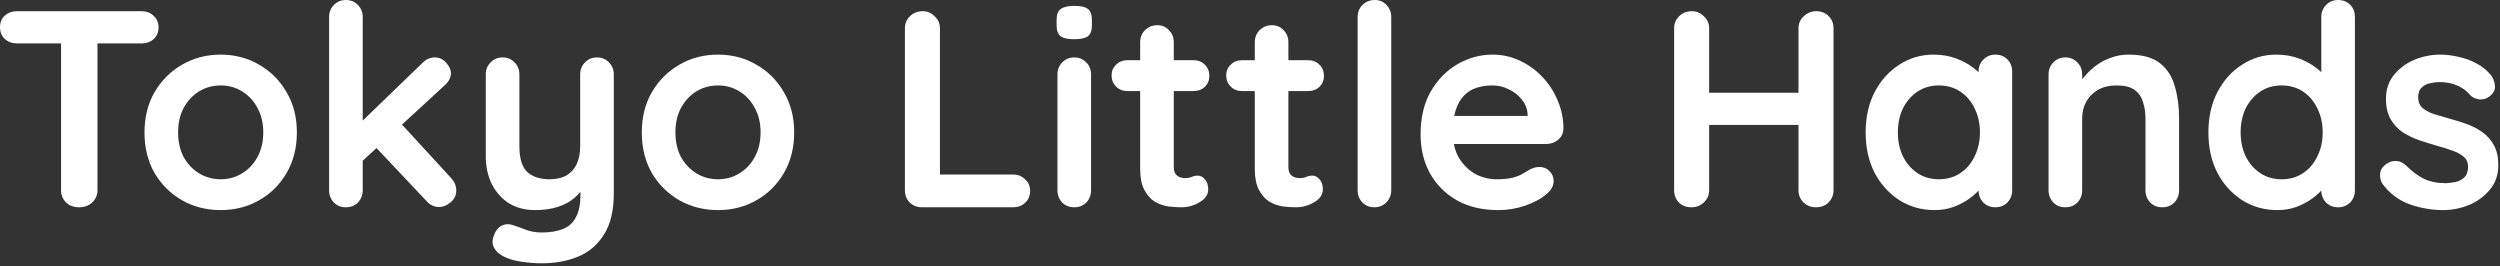
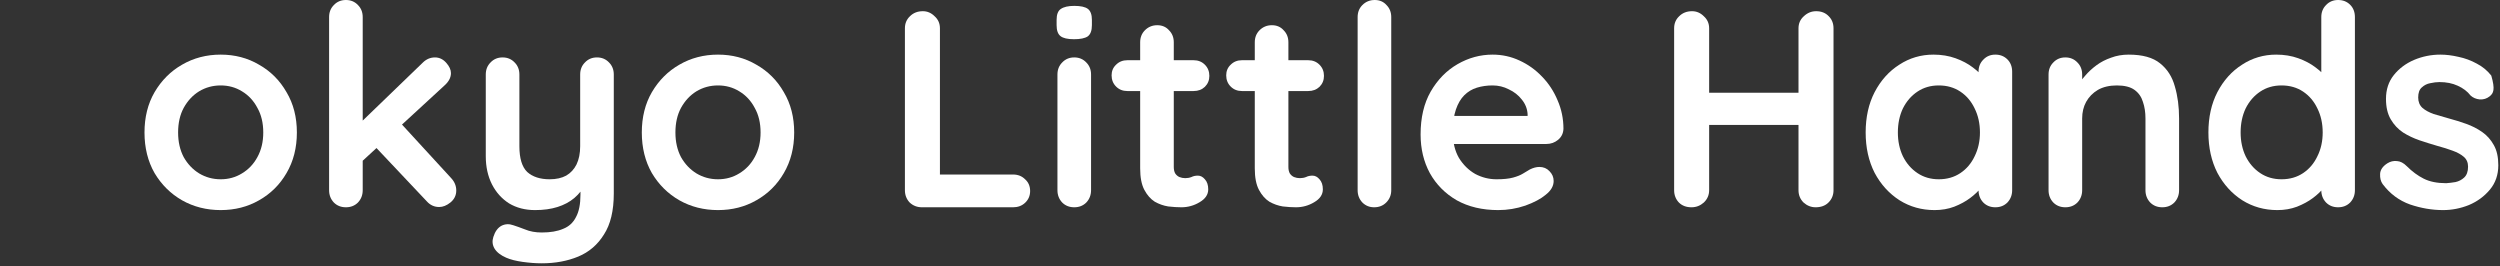
<svg xmlns="http://www.w3.org/2000/svg" width="357" height="38" viewBox="0 0 357 38" fill="none">
  <rect x="0" y="0" width="357" height="38" fill="#333333" stroke="none" />
-   <path d="M340.238 26.28C339.971 25.907 339.851 25.427 339.878 24.84C339.905 24.254 340.251 23.747 340.918 23.32C341.345 23.054 341.798 22.947 342.278 23C342.758 23.027 343.225 23.267 343.678 23.72C344.451 24.494 345.265 25.094 346.118 25.52C346.971 25.947 348.038 26.16 349.318 26.16C349.718 26.134 350.158 26.08 350.638 26C351.118 25.894 351.531 25.68 351.878 25.36C352.251 25.014 352.438 24.494 352.438 23.8C352.438 23.214 352.238 22.747 351.838 22.4C351.438 22.054 350.905 21.76 350.238 21.52C349.598 21.28 348.878 21.054 348.078 20.84C347.251 20.6 346.398 20.334 345.518 20.04C344.665 19.747 343.878 19.374 343.158 18.92C342.438 18.44 341.851 17.814 341.398 17.04C340.945 16.267 340.718 15.294 340.718 14.12C340.718 12.787 341.091 11.654 341.838 10.72C342.585 9.787 343.545 9.067 344.718 8.56C345.918 8.054 347.171 7.8 348.478 7.8C349.305 7.8 350.171 7.907 351.078 8.12C351.985 8.307 352.851 8.627 353.678 9.08C354.505 9.507 355.198 10.08 355.758 10.8C356.051 11.2 356.225 11.68 356.278 12.24C356.331 12.8 356.078 13.307 355.518 13.76C355.118 14.08 354.651 14.227 354.118 14.2C353.585 14.147 353.145 13.96 352.798 13.64C352.345 13.054 351.731 12.587 350.958 12.24C350.211 11.894 349.345 11.72 348.358 11.72C347.958 11.72 347.518 11.774 347.038 11.88C346.585 11.96 346.185 12.16 345.838 12.48C345.491 12.774 345.318 13.254 345.318 13.92C345.318 14.534 345.518 15.027 345.918 15.4C346.318 15.747 346.851 16.04 347.518 16.28C348.211 16.494 348.945 16.707 349.718 16.92C350.518 17.134 351.331 17.387 352.158 17.68C352.985 17.974 353.745 18.36 354.438 18.84C355.131 19.32 355.691 19.947 356.118 20.72C356.545 21.467 356.758 22.427 356.758 23.6C356.758 24.96 356.358 26.12 355.558 27.08C354.758 28.04 353.758 28.774 352.558 29.28C351.358 29.76 350.131 30 348.878 30C347.305 30 345.731 29.734 344.158 29.2C342.585 28.64 341.278 27.667 340.238 26.28Z" fill="white" />
+   <path d="M340.238 26.28C339.971 25.907 339.851 25.427 339.878 24.84C339.905 24.254 340.251 23.747 340.918 23.32C341.345 23.054 341.798 22.947 342.278 23C342.758 23.027 343.225 23.267 343.678 23.72C344.451 24.494 345.265 25.094 346.118 25.52C346.971 25.947 348.038 26.16 349.318 26.16C349.718 26.134 350.158 26.08 350.638 26C351.118 25.894 351.531 25.68 351.878 25.36C352.251 25.014 352.438 24.494 352.438 23.8C352.438 23.214 352.238 22.747 351.838 22.4C351.438 22.054 350.905 21.76 350.238 21.52C349.598 21.28 348.878 21.054 348.078 20.84C347.251 20.6 346.398 20.334 345.518 20.04C344.665 19.747 343.878 19.374 343.158 18.92C342.438 18.44 341.851 17.814 341.398 17.04C340.945 16.267 340.718 15.294 340.718 14.12C340.718 12.787 341.091 11.654 341.838 10.72C342.585 9.787 343.545 9.067 344.718 8.56C345.918 8.054 347.171 7.8 348.478 7.8C349.305 7.8 350.171 7.907 351.078 8.12C351.985 8.307 352.851 8.627 353.678 9.08C354.505 9.507 355.198 10.08 355.758 10.8C356.331 12.8 356.078 13.307 355.518 13.76C355.118 14.08 354.651 14.227 354.118 14.2C353.585 14.147 353.145 13.96 352.798 13.64C352.345 13.054 351.731 12.587 350.958 12.24C350.211 11.894 349.345 11.72 348.358 11.72C347.958 11.72 347.518 11.774 347.038 11.88C346.585 11.96 346.185 12.16 345.838 12.48C345.491 12.774 345.318 13.254 345.318 13.92C345.318 14.534 345.518 15.027 345.918 15.4C346.318 15.747 346.851 16.04 347.518 16.28C348.211 16.494 348.945 16.707 349.718 16.92C350.518 17.134 351.331 17.387 352.158 17.68C352.985 17.974 353.745 18.36 354.438 18.84C355.131 19.32 355.691 19.947 356.118 20.72C356.545 21.467 356.758 22.427 356.758 23.6C356.758 24.96 356.358 26.12 355.558 27.08C354.758 28.04 353.758 28.774 352.558 29.28C351.358 29.76 350.131 30 348.878 30C347.305 30 345.731 29.734 344.158 29.2C342.585 28.64 341.278 27.667 340.238 26.28Z" fill="white" />
  <path d="M333.881 0C334.574 0 335.148 0.227 335.601 0.68C336.054 1.133 336.281 1.72 336.281 2.44V27.16C336.281 27.853 336.054 28.44 335.601 28.92C335.148 29.373 334.574 29.6 333.881 29.6C333.188 29.6 332.614 29.373 332.161 28.92C331.708 28.44 331.481 27.853 331.481 27.16V25.2L332.361 25.56C332.361 25.907 332.174 26.333 331.801 26.84C331.428 27.32 330.921 27.8 330.281 28.28C329.641 28.76 328.881 29.173 328.001 29.52C327.148 29.84 326.214 30 325.201 30C323.361 30 321.694 29.533 320.201 28.6C318.708 27.64 317.521 26.333 316.641 24.68C315.788 23 315.361 21.08 315.361 18.92C315.361 16.733 315.788 14.813 316.641 13.16C317.521 11.48 318.694 10.173 320.161 9.24C321.628 8.28 323.254 7.8 325.041 7.8C326.188 7.8 327.241 7.973 328.201 8.32C329.161 8.667 329.988 9.107 330.681 9.64C331.401 10.173 331.948 10.72 332.321 11.28C332.721 11.813 332.921 12.267 332.921 12.64L331.481 13.16V2.44C331.481 1.747 331.708 1.173 332.161 0.72C332.614 0.24 333.188 0 333.881 0ZM325.801 25.6C326.974 25.6 328.001 25.307 328.881 24.72C329.761 24.133 330.441 23.333 330.921 22.32C331.428 21.307 331.681 20.173 331.681 18.92C331.681 17.64 331.428 16.493 330.921 15.48C330.441 14.467 329.761 13.667 328.881 13.08C328.001 12.493 326.974 12.2 325.801 12.2C324.654 12.2 323.641 12.493 322.761 13.08C321.881 13.667 321.188 14.467 320.681 15.48C320.201 16.493 319.961 17.64 319.961 18.92C319.961 20.173 320.201 21.307 320.681 22.32C321.188 23.333 321.881 24.133 322.761 24.72C323.641 25.307 324.654 25.6 325.801 25.6Z" fill="white" />
  <path d="M303.973 7.8C305.946 7.8 307.439 8.214 308.453 9.04C309.493 9.867 310.2 10.974 310.573 12.36C310.973 13.72 311.173 15.24 311.173 16.92V27.16C311.173 27.854 310.946 28.44 310.493 28.92C310.039 29.374 309.466 29.6 308.773 29.6C308.079 29.6 307.506 29.374 307.053 28.92C306.599 28.44 306.373 27.854 306.373 27.16V16.92C306.373 16.04 306.253 15.254 306.013 14.56C305.799 13.84 305.4 13.267 304.813 12.84C304.226 12.414 303.386 12.2 302.293 12.2C301.226 12.2 300.32 12.414 299.573 12.84C298.853 13.267 298.293 13.84 297.893 14.56C297.519 15.254 297.333 16.04 297.333 16.92V27.16C297.333 27.854 297.106 28.44 296.653 28.92C296.199 29.374 295.626 29.6 294.933 29.6C294.239 29.6 293.666 29.374 293.213 28.92C292.759 28.44 292.533 27.854 292.533 27.16V10.64C292.533 9.947 292.759 9.374 293.213 8.92C293.666 8.44 294.239 8.2 294.933 8.2C295.626 8.2 296.199 8.44 296.653 8.92C297.106 9.374 297.333 9.947 297.333 10.64V12.36L296.733 12.24C296.973 11.787 297.319 11.307 297.773 10.8C298.226 10.267 298.759 9.774 299.373 9.32C299.986 8.867 300.679 8.507 301.453 8.24C302.226 7.947 303.066 7.8 303.973 7.8Z" fill="white" />
  <path d="M284.936 7.8C285.629 7.8 286.202 8.027 286.656 8.48C287.109 8.934 287.336 9.52 287.336 10.24V27.16C287.336 27.854 287.109 28.44 286.656 28.92C286.202 29.374 285.629 29.6 284.936 29.6C284.242 29.6 283.669 29.374 283.216 28.92C282.762 28.44 282.536 27.854 282.536 27.16V25.2L283.416 25.56C283.416 25.907 283.229 26.334 282.856 26.84C282.482 27.32 281.976 27.8 281.336 28.28C280.696 28.76 279.936 29.174 279.056 29.52C278.202 29.84 277.269 30 276.256 30C274.416 30 272.749 29.534 271.256 28.6C269.762 27.64 268.576 26.334 267.696 24.68C266.842 23 266.416 21.08 266.416 18.92C266.416 16.734 266.842 14.814 267.696 13.16C268.576 11.48 269.749 10.174 271.216 9.24C272.682 8.28 274.309 7.8 276.096 7.8C277.242 7.8 278.296 7.974 279.256 8.32C280.216 8.667 281.042 9.107 281.736 9.64C282.456 10.174 283.002 10.72 283.376 11.28C283.776 11.814 283.976 12.267 283.976 12.64L282.536 13.16V10.24C282.536 9.547 282.762 8.974 283.216 8.52C283.669 8.04 284.242 7.8 284.936 7.8ZM276.856 25.6C278.029 25.6 279.056 25.307 279.936 24.72C280.816 24.134 281.496 23.334 281.976 22.32C282.482 21.307 282.736 20.174 282.736 18.92C282.736 17.64 282.482 16.494 281.976 15.48C281.496 14.467 280.816 13.667 279.936 13.08C279.056 12.494 278.029 12.2 276.856 12.2C275.709 12.2 274.696 12.494 273.816 13.08C272.936 13.667 272.242 14.467 271.736 15.48C271.256 16.494 271.016 17.64 271.016 18.92C271.016 20.174 271.256 21.307 271.736 22.32C272.242 23.334 272.936 24.134 273.816 24.72C274.696 25.307 275.709 25.6 276.856 25.6Z" fill="white" />
  <path d="M241.626 1.6C242.266 1.6 242.826 1.84 243.306 2.32C243.812 2.773 244.066 3.347 244.066 4.04V27.16C244.066 27.853 243.812 28.44 243.306 28.92C242.799 29.373 242.212 29.6 241.546 29.6C240.799 29.6 240.199 29.373 239.746 28.92C239.292 28.44 239.066 27.853 239.066 27.16V4.04C239.066 3.347 239.306 2.773 239.786 2.32C240.266 1.84 240.879 1.6 241.626 1.6ZM259.346 1.6C260.092 1.6 260.692 1.84 261.146 2.32C261.599 2.773 261.826 3.347 261.826 4.04V27.16C261.826 27.853 261.586 28.44 261.106 28.92C260.652 29.373 260.039 29.6 259.266 29.6C258.626 29.6 258.052 29.373 257.546 28.92C257.066 28.44 256.826 27.853 256.826 27.16V4.04C256.826 3.347 257.079 2.773 257.586 2.32C258.092 1.84 258.679 1.6 259.346 1.6ZM241.506 13.24H259.346V17.84H241.506V13.24Z" fill="white" />
  <path d="M213.941 30C211.674 30 209.701 29.534 208.021 28.6C206.368 27.64 205.088 26.347 204.181 24.72C203.301 23.094 202.861 21.254 202.861 19.2C202.861 16.8 203.341 14.76 204.301 13.08C205.288 11.374 206.568 10.067 208.141 9.16C209.714 8.254 211.381 7.8 213.141 7.8C214.501 7.8 215.781 8.08 216.981 8.64C218.208 9.2 219.288 9.974 220.221 10.96C221.154 11.92 221.888 13.04 222.421 14.32C222.981 15.6 223.261 16.96 223.261 18.4C223.234 19.04 222.981 19.56 222.501 19.96C222.021 20.36 221.461 20.56 220.821 20.56H205.541L204.341 16.56H219.021L218.141 17.36V16.28C218.088 15.507 217.808 14.814 217.301 14.2C216.821 13.587 216.208 13.107 215.461 12.76C214.741 12.387 213.968 12.2 213.141 12.2C212.341 12.2 211.594 12.307 210.901 12.52C210.208 12.734 209.608 13.094 209.101 13.6C208.594 14.107 208.194 14.787 207.901 15.64C207.608 16.494 207.461 17.574 207.461 18.88C207.461 20.32 207.754 21.547 208.341 22.56C208.954 23.547 209.728 24.307 210.661 24.84C211.621 25.347 212.634 25.6 213.701 25.6C214.688 25.6 215.474 25.52 216.061 25.36C216.648 25.2 217.114 25.014 217.461 24.8C217.834 24.56 218.168 24.36 218.461 24.2C218.941 23.96 219.394 23.84 219.821 23.84C220.408 23.84 220.888 24.04 221.261 24.44C221.661 24.84 221.861 25.307 221.861 25.84C221.861 26.56 221.488 27.214 220.741 27.8C220.048 28.387 219.074 28.907 217.821 29.36C216.568 29.787 215.274 30 213.941 30Z" fill="white" />
  <path d="M198.67 27.16C198.67 27.853 198.43 28.44 197.95 28.92C197.497 29.373 196.924 29.6 196.23 29.6C195.564 29.6 195.004 29.373 194.55 28.92C194.097 28.44 193.87 27.853 193.87 27.16V2.44C193.87 1.747 194.097 1.173 194.55 0.72C195.03 0.24 195.617 0 196.31 0C197.004 0 197.564 0.24 197.99 0.72C198.444 1.173 198.67 1.747 198.67 2.44V27.16Z" fill="white" />
  <path d="M177.343 8.6H186.823C187.463 8.6 187.996 8.813 188.423 9.24C188.85 9.667 189.063 10.2 189.063 10.84C189.063 11.453 188.85 11.973 188.423 12.4C187.996 12.8 187.463 13 186.823 13H177.343C176.703 13 176.17 12.787 175.743 12.36C175.316 11.933 175.103 11.4 175.103 10.76C175.103 10.147 175.316 9.64 175.743 9.24C176.17 8.813 176.703 8.6 177.343 8.6ZM181.623 3.6C182.316 3.6 182.876 3.84 183.303 4.32C183.756 4.773 183.983 5.347 183.983 6.04V23.84C183.983 24.213 184.05 24.52 184.183 24.76C184.343 25 184.543 25.173 184.783 25.28C185.05 25.387 185.33 25.44 185.623 25.44C185.943 25.44 186.236 25.387 186.503 25.28C186.77 25.147 187.076 25.08 187.423 25.08C187.796 25.08 188.13 25.253 188.423 25.6C188.743 25.947 188.903 26.427 188.903 27.04C188.903 27.787 188.49 28.4 187.663 28.88C186.863 29.36 185.996 29.6 185.063 29.6C184.503 29.6 183.876 29.56 183.183 29.48C182.516 29.373 181.876 29.147 181.263 28.8C180.676 28.427 180.183 27.867 179.783 27.12C179.383 26.373 179.183 25.347 179.183 24.04V6.04C179.183 5.347 179.41 4.773 179.863 4.32C180.343 3.84 180.93 3.6 181.623 3.6Z" fill="white" />
  <path d="M160.976 8.6H170.456C171.096 8.6 171.629 8.813 172.056 9.24C172.483 9.667 172.696 10.2 172.696 10.84C172.696 11.453 172.483 11.973 172.056 12.4C171.629 12.8 171.096 13 170.456 13H160.976C160.336 13 159.803 12.787 159.376 12.36C158.949 11.933 158.736 11.4 158.736 10.76C158.736 10.147 158.949 9.64 159.376 9.24C159.803 8.813 160.336 8.6 160.976 8.6ZM165.256 3.6C165.949 3.6 166.509 3.84 166.936 4.32C167.389 4.773 167.616 5.347 167.616 6.04V23.84C167.616 24.213 167.683 24.52 167.816 24.76C167.976 25 168.176 25.173 168.416 25.28C168.683 25.387 168.963 25.44 169.256 25.44C169.576 25.44 169.869 25.387 170.136 25.28C170.403 25.147 170.709 25.08 171.056 25.08C171.429 25.08 171.763 25.253 172.056 25.6C172.376 25.947 172.536 26.427 172.536 27.04C172.536 27.787 172.123 28.4 171.296 28.88C170.496 29.36 169.629 29.6 168.696 29.6C168.136 29.6 167.509 29.56 166.816 29.48C166.149 29.373 165.509 29.147 164.896 28.8C164.309 28.427 163.816 27.867 163.416 27.12C163.016 26.373 162.816 25.347 162.816 24.04V6.04C162.816 5.347 163.043 4.773 163.496 4.32C163.976 3.84 164.563 3.6 165.256 3.6Z" fill="white" />
  <path d="M155.803 27.16C155.803 27.854 155.576 28.44 155.123 28.92C154.669 29.374 154.096 29.6 153.403 29.6C152.709 29.6 152.136 29.374 151.683 28.92C151.229 28.44 151.003 27.854 151.003 27.16V10.64C151.003 9.947 151.229 9.374 151.683 8.92C152.136 8.44 152.709 8.2 153.403 8.2C154.096 8.2 154.669 8.44 155.123 8.92C155.576 9.374 155.803 9.947 155.803 10.64V27.16ZM153.363 5.6C152.456 5.6 151.816 5.454 151.443 5.16C151.069 4.867 150.883 4.347 150.883 3.6V2.84C150.883 2.067 151.083 1.547 151.483 1.28C151.909 0.987 152.549 0.84 153.403 0.84C154.336 0.84 154.989 0.987 155.363 1.28C155.736 1.574 155.923 2.094 155.923 2.84V3.6C155.923 4.374 155.723 4.907 155.323 5.2C154.923 5.467 154.269 5.6 153.363 5.6Z" fill="white" />
  <path d="M144.662 24.92C145.355 24.92 145.929 25.147 146.382 25.6C146.862 26.027 147.102 26.587 147.102 27.28C147.102 27.947 146.862 28.507 146.382 28.96C145.929 29.387 145.355 29.6 144.662 29.6H131.662C130.969 29.6 130.382 29.373 129.902 28.92C129.449 28.44 129.222 27.853 129.222 27.16V4.04C129.222 3.347 129.462 2.773 129.942 2.32C130.422 1.84 131.035 1.6 131.782 1.6C132.422 1.6 132.982 1.84 133.462 2.32C133.969 2.773 134.222 3.347 134.222 4.04V25.6L133.342 24.92H144.662Z" fill="white" />
  <path d="M113.41 18.92C113.41 21.107 112.917 23.04 111.93 24.72C110.97 26.374 109.663 27.667 108.01 28.6C106.383 29.534 104.557 30 102.53 30C100.503 30 98.663 29.534 97.01 28.6C95.383 27.667 94.077 26.374 93.09 24.72C92.13 23.04 91.65 21.107 91.65 18.92C91.65 16.734 92.13 14.814 93.09 13.16C94.077 11.48 95.383 10.174 97.01 9.24C98.663 8.28 100.503 7.8 102.53 7.8C104.557 7.8 106.383 8.28 108.01 9.24C109.663 10.174 110.97 11.48 111.93 13.16C112.917 14.814 113.41 16.734 113.41 18.92ZM108.61 18.92C108.61 17.56 108.33 16.387 107.77 15.4C107.237 14.387 106.503 13.6 105.57 13.04C104.663 12.48 103.65 12.2 102.53 12.2C101.41 12.2 100.383 12.48 99.45 13.04C98.543 13.6 97.81 14.387 97.25 15.4C96.717 16.387 96.45 17.56 96.45 18.92C96.45 20.254 96.717 21.427 97.25 22.44C97.81 23.427 98.543 24.2 99.45 24.76C100.383 25.32 101.41 25.6 102.53 25.6C103.65 25.6 104.663 25.32 105.57 24.76C106.503 24.2 107.237 23.427 107.77 22.44C108.33 21.427 108.61 20.254 108.61 18.92Z" fill="white" />
  <path d="M85.249 8.2C85.942 8.2 86.515 8.44 86.969 8.92C87.422 9.374 87.649 9.947 87.649 10.64V27.64C87.649 30.093 87.182 32.04 86.249 33.48C85.342 34.947 84.115 36 82.569 36.64C81.022 37.28 79.289 37.6 77.369 37.6C76.515 37.6 75.609 37.533 74.649 37.4C73.689 37.267 72.902 37.067 72.289 36.8C71.489 36.453 70.929 36.014 70.609 35.48C70.315 34.974 70.262 34.427 70.449 33.84C70.689 33.067 71.075 32.533 71.609 32.24C72.142 31.974 72.702 31.947 73.289 32.16C73.715 32.294 74.275 32.493 74.969 32.76C75.662 33.053 76.462 33.2 77.369 33.2C78.595 33.2 79.609 33.027 80.409 32.68C81.235 32.36 81.849 31.8 82.249 31C82.675 30.227 82.889 29.16 82.889 27.8V25.12L83.729 26.08C83.275 26.96 82.702 27.694 82.009 28.28C81.342 28.84 80.542 29.267 79.609 29.56C78.675 29.854 77.609 30 76.409 30C74.995 30 73.755 29.68 72.689 29.04C71.649 28.373 70.835 27.467 70.249 26.32C69.662 25.147 69.369 23.814 69.369 22.32V10.64C69.369 9.947 69.595 9.374 70.049 8.92C70.502 8.44 71.075 8.2 71.769 8.2C72.462 8.2 73.035 8.44 73.489 8.92C73.942 9.374 74.169 9.947 74.169 10.64V20.88C74.169 22.613 74.542 23.84 75.289 24.56C76.062 25.253 77.129 25.6 78.489 25.6C79.422 25.6 80.209 25.427 80.849 25.08C81.489 24.707 81.982 24.174 82.329 23.48C82.675 22.76 82.849 21.893 82.849 20.88V10.64C82.849 9.947 83.075 9.374 83.529 8.92C83.982 8.44 84.555 8.2 85.249 8.2Z" fill="white" />
  <path d="M49.395 29.6C48.702 29.6 48.129 29.373 47.675 28.92C47.222 28.44 46.995 27.853 46.995 27.16V2.44C46.995 1.747 47.222 1.173 47.675 0.72C48.129 0.24 48.702 0 49.395 0C50.089 0 50.662 0.24 51.115 0.72C51.569 1.173 51.795 1.747 51.795 2.44V27.16C51.795 27.853 51.569 28.44 51.115 28.92C50.662 29.373 50.089 29.6 49.395 29.6ZM62.115 8.2C62.729 8.2 63.262 8.453 63.715 8.96C64.169 9.467 64.395 9.96 64.395 10.44C64.395 11.08 64.075 11.68 63.435 12.24L51.395 23.32L51.195 17.8L60.355 8.96C60.862 8.453 61.449 8.2 62.115 8.2ZM62.715 29.56C62.022 29.56 61.435 29.293 60.955 28.76L53.555 20.92L57.195 17.56L64.395 25.4C64.902 25.933 65.155 26.533 65.155 27.2C65.155 27.893 64.875 28.467 64.315 28.92C63.782 29.347 63.249 29.56 62.715 29.56Z" fill="white" />
  <path d="M42.394 18.92C42.394 21.107 41.901 23.04 40.914 24.72C39.954 26.374 38.648 27.667 36.994 28.6C35.368 29.534 33.541 30 31.514 30C29.488 30 27.648 29.534 25.994 28.6C24.368 27.667 23.061 26.374 22.074 24.72C21.114 23.04 20.634 21.107 20.634 18.92C20.634 16.734 21.114 14.814 22.074 13.16C23.061 11.48 24.368 10.174 25.994 9.24C27.648 8.28 29.488 7.8 31.514 7.8C33.541 7.8 35.368 8.28 36.994 9.24C38.648 10.174 39.954 11.48 40.914 13.16C41.901 14.814 42.394 16.734 42.394 18.92ZM37.594 18.92C37.594 17.56 37.314 16.387 36.754 15.4C36.221 14.387 35.488 13.6 34.554 13.04C33.648 12.48 32.634 12.2 31.514 12.2C30.394 12.2 29.368 12.48 28.434 13.04C27.528 13.6 26.794 14.387 26.234 15.4C25.701 16.387 25.434 17.56 25.434 18.92C25.434 20.254 25.701 21.427 26.234 22.44C26.794 23.427 27.528 24.2 28.434 24.76C29.368 25.32 30.394 25.6 31.514 25.6C32.634 25.6 33.648 25.32 34.554 24.76C35.488 24.2 36.221 23.427 36.754 22.44C37.314 21.427 37.594 20.254 37.594 18.92Z" fill="white" />
-   <path d="M11.28 29.6C10.533 29.6 9.92 29.373 9.44 28.92C8.96 28.44 8.72 27.853 8.72 27.16V3.96H13.92V27.16C13.92 27.853 13.667 28.44 13.16 28.92C12.68 29.373 12.053 29.6 11.28 29.6ZM2.44 6.2C1.747 6.2 1.16 5.987 0.68 5.56C0.227 5.133 0 4.573 0 3.88C0 3.187 0.227 2.64 0.68 2.24C1.16 1.813 1.747 1.6 2.44 1.6H20.2C20.893 1.6 21.467 1.813 21.92 2.24C22.4 2.667 22.64 3.227 22.64 3.92C22.64 4.613 22.4 5.173 21.92 5.6C21.467 6 20.893 6.2 20.2 6.2H2.44Z" fill="white" />
</svg>